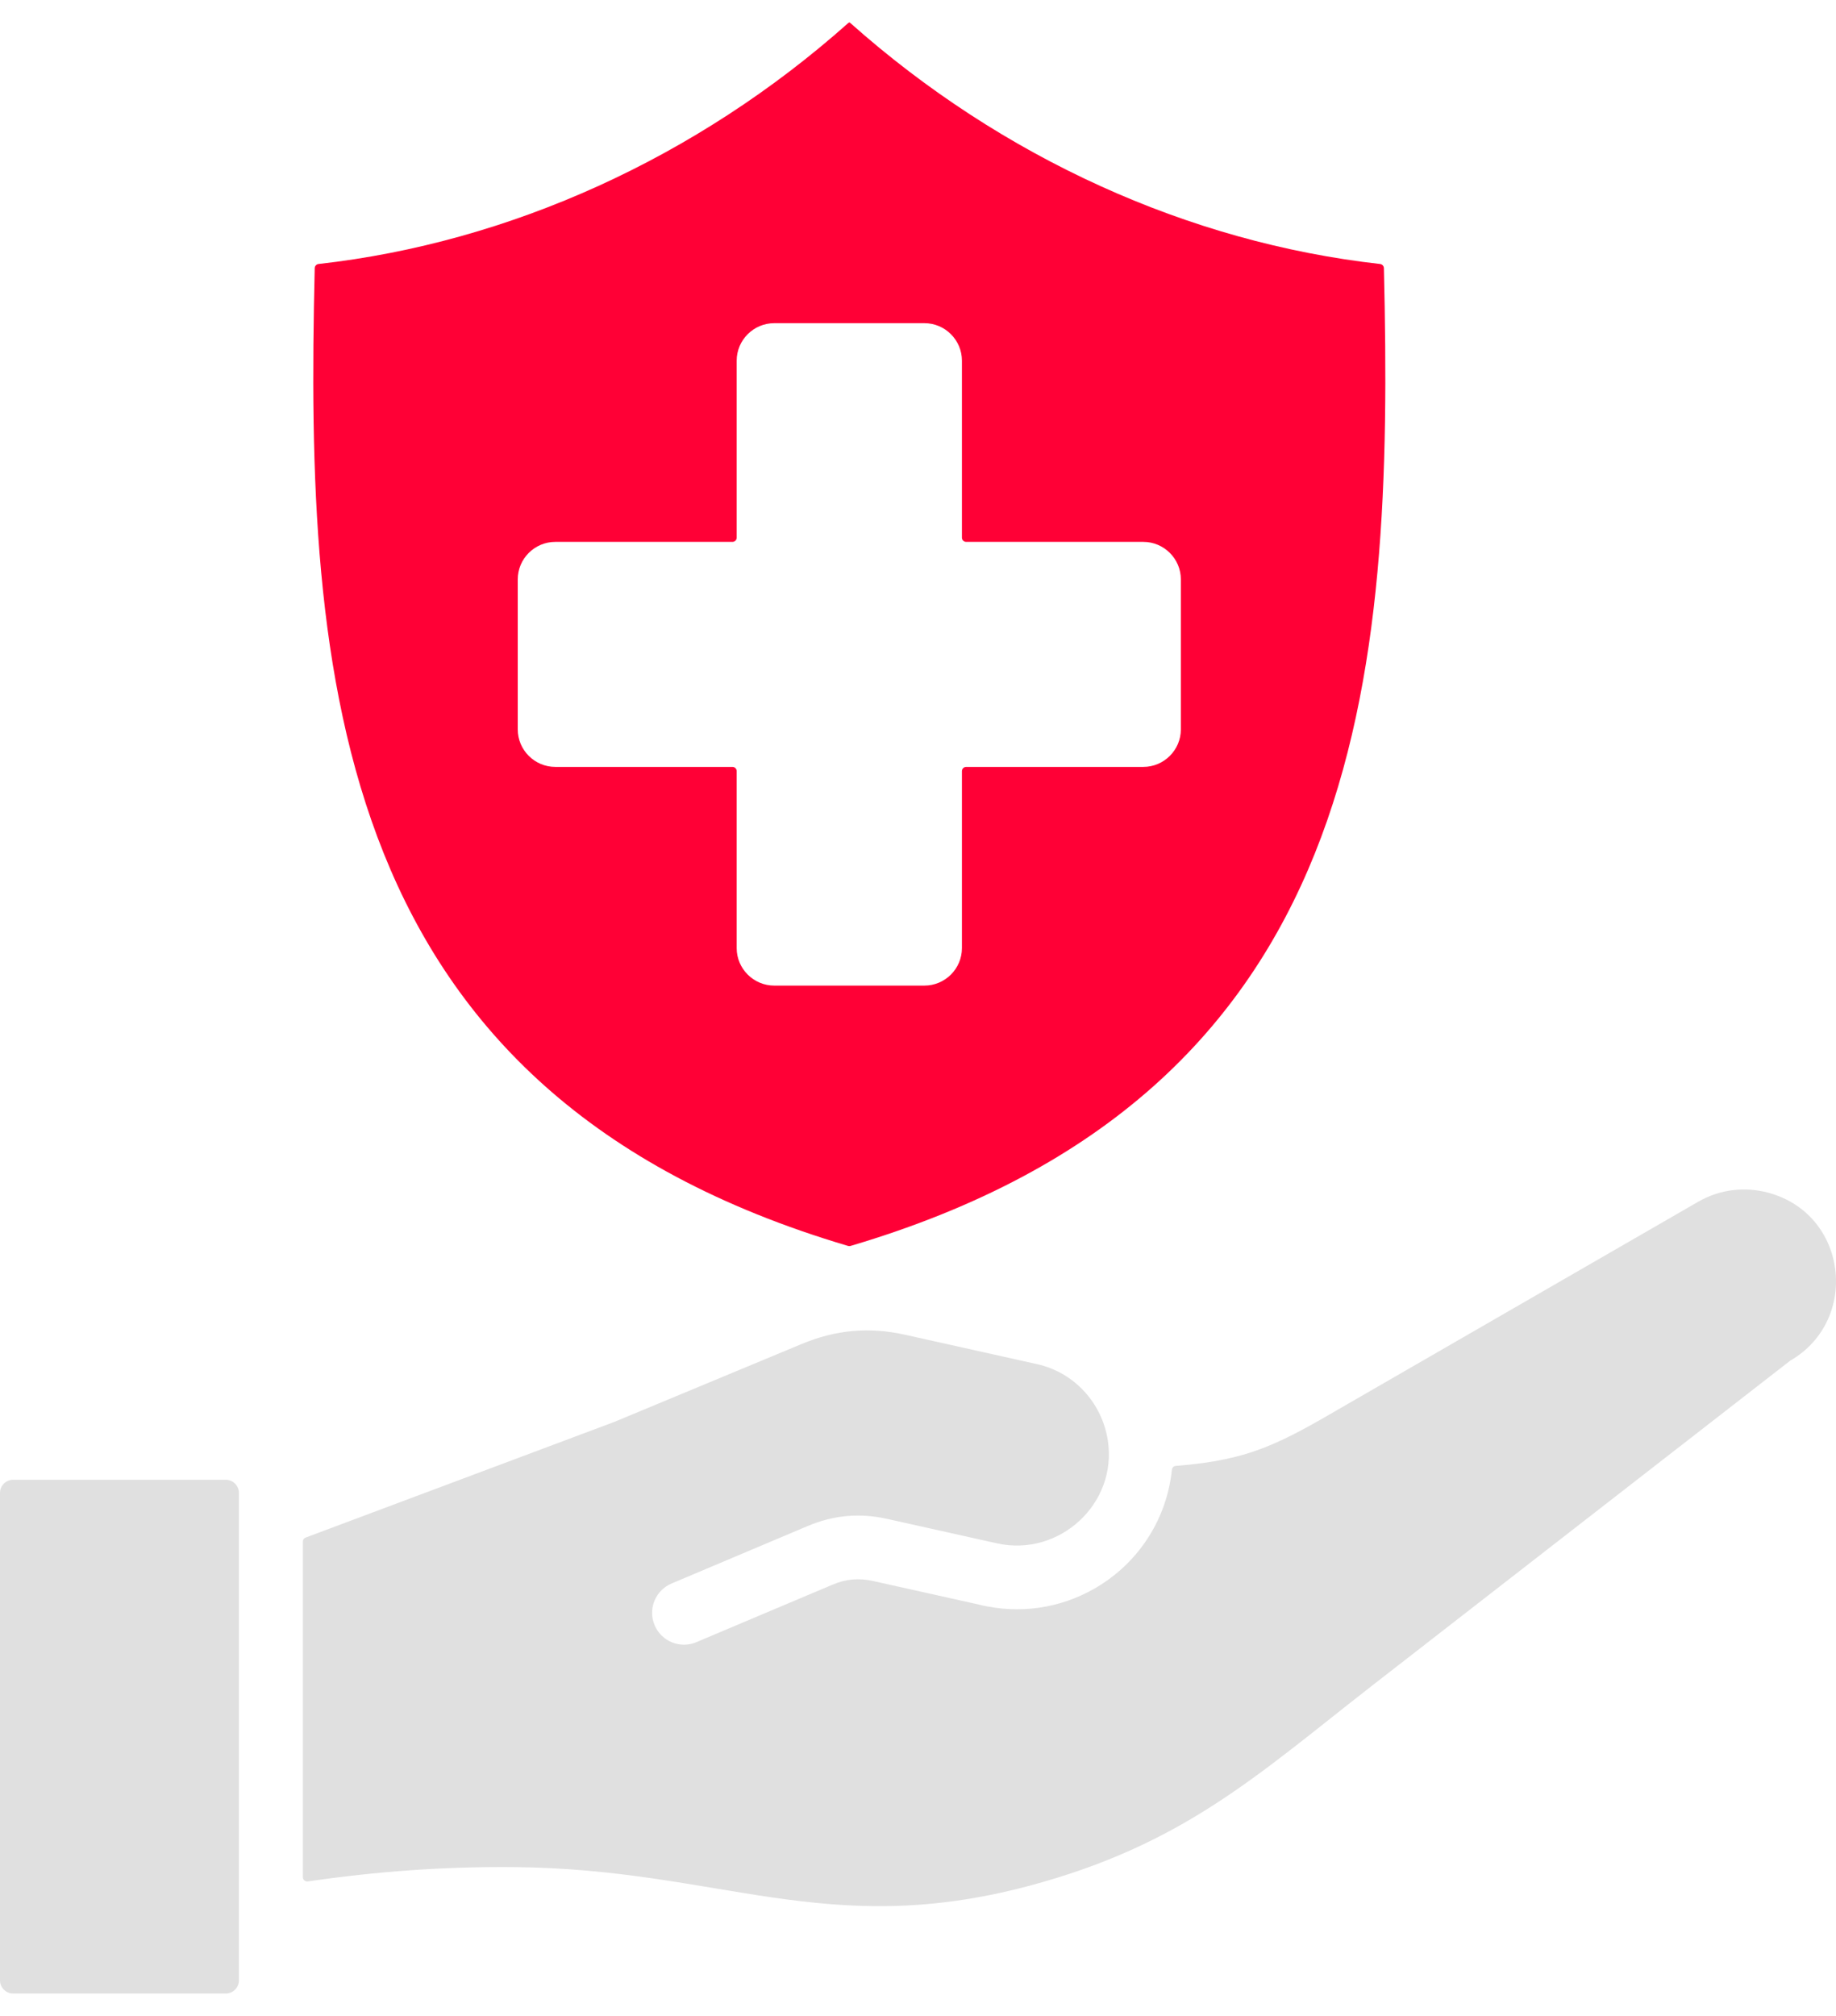
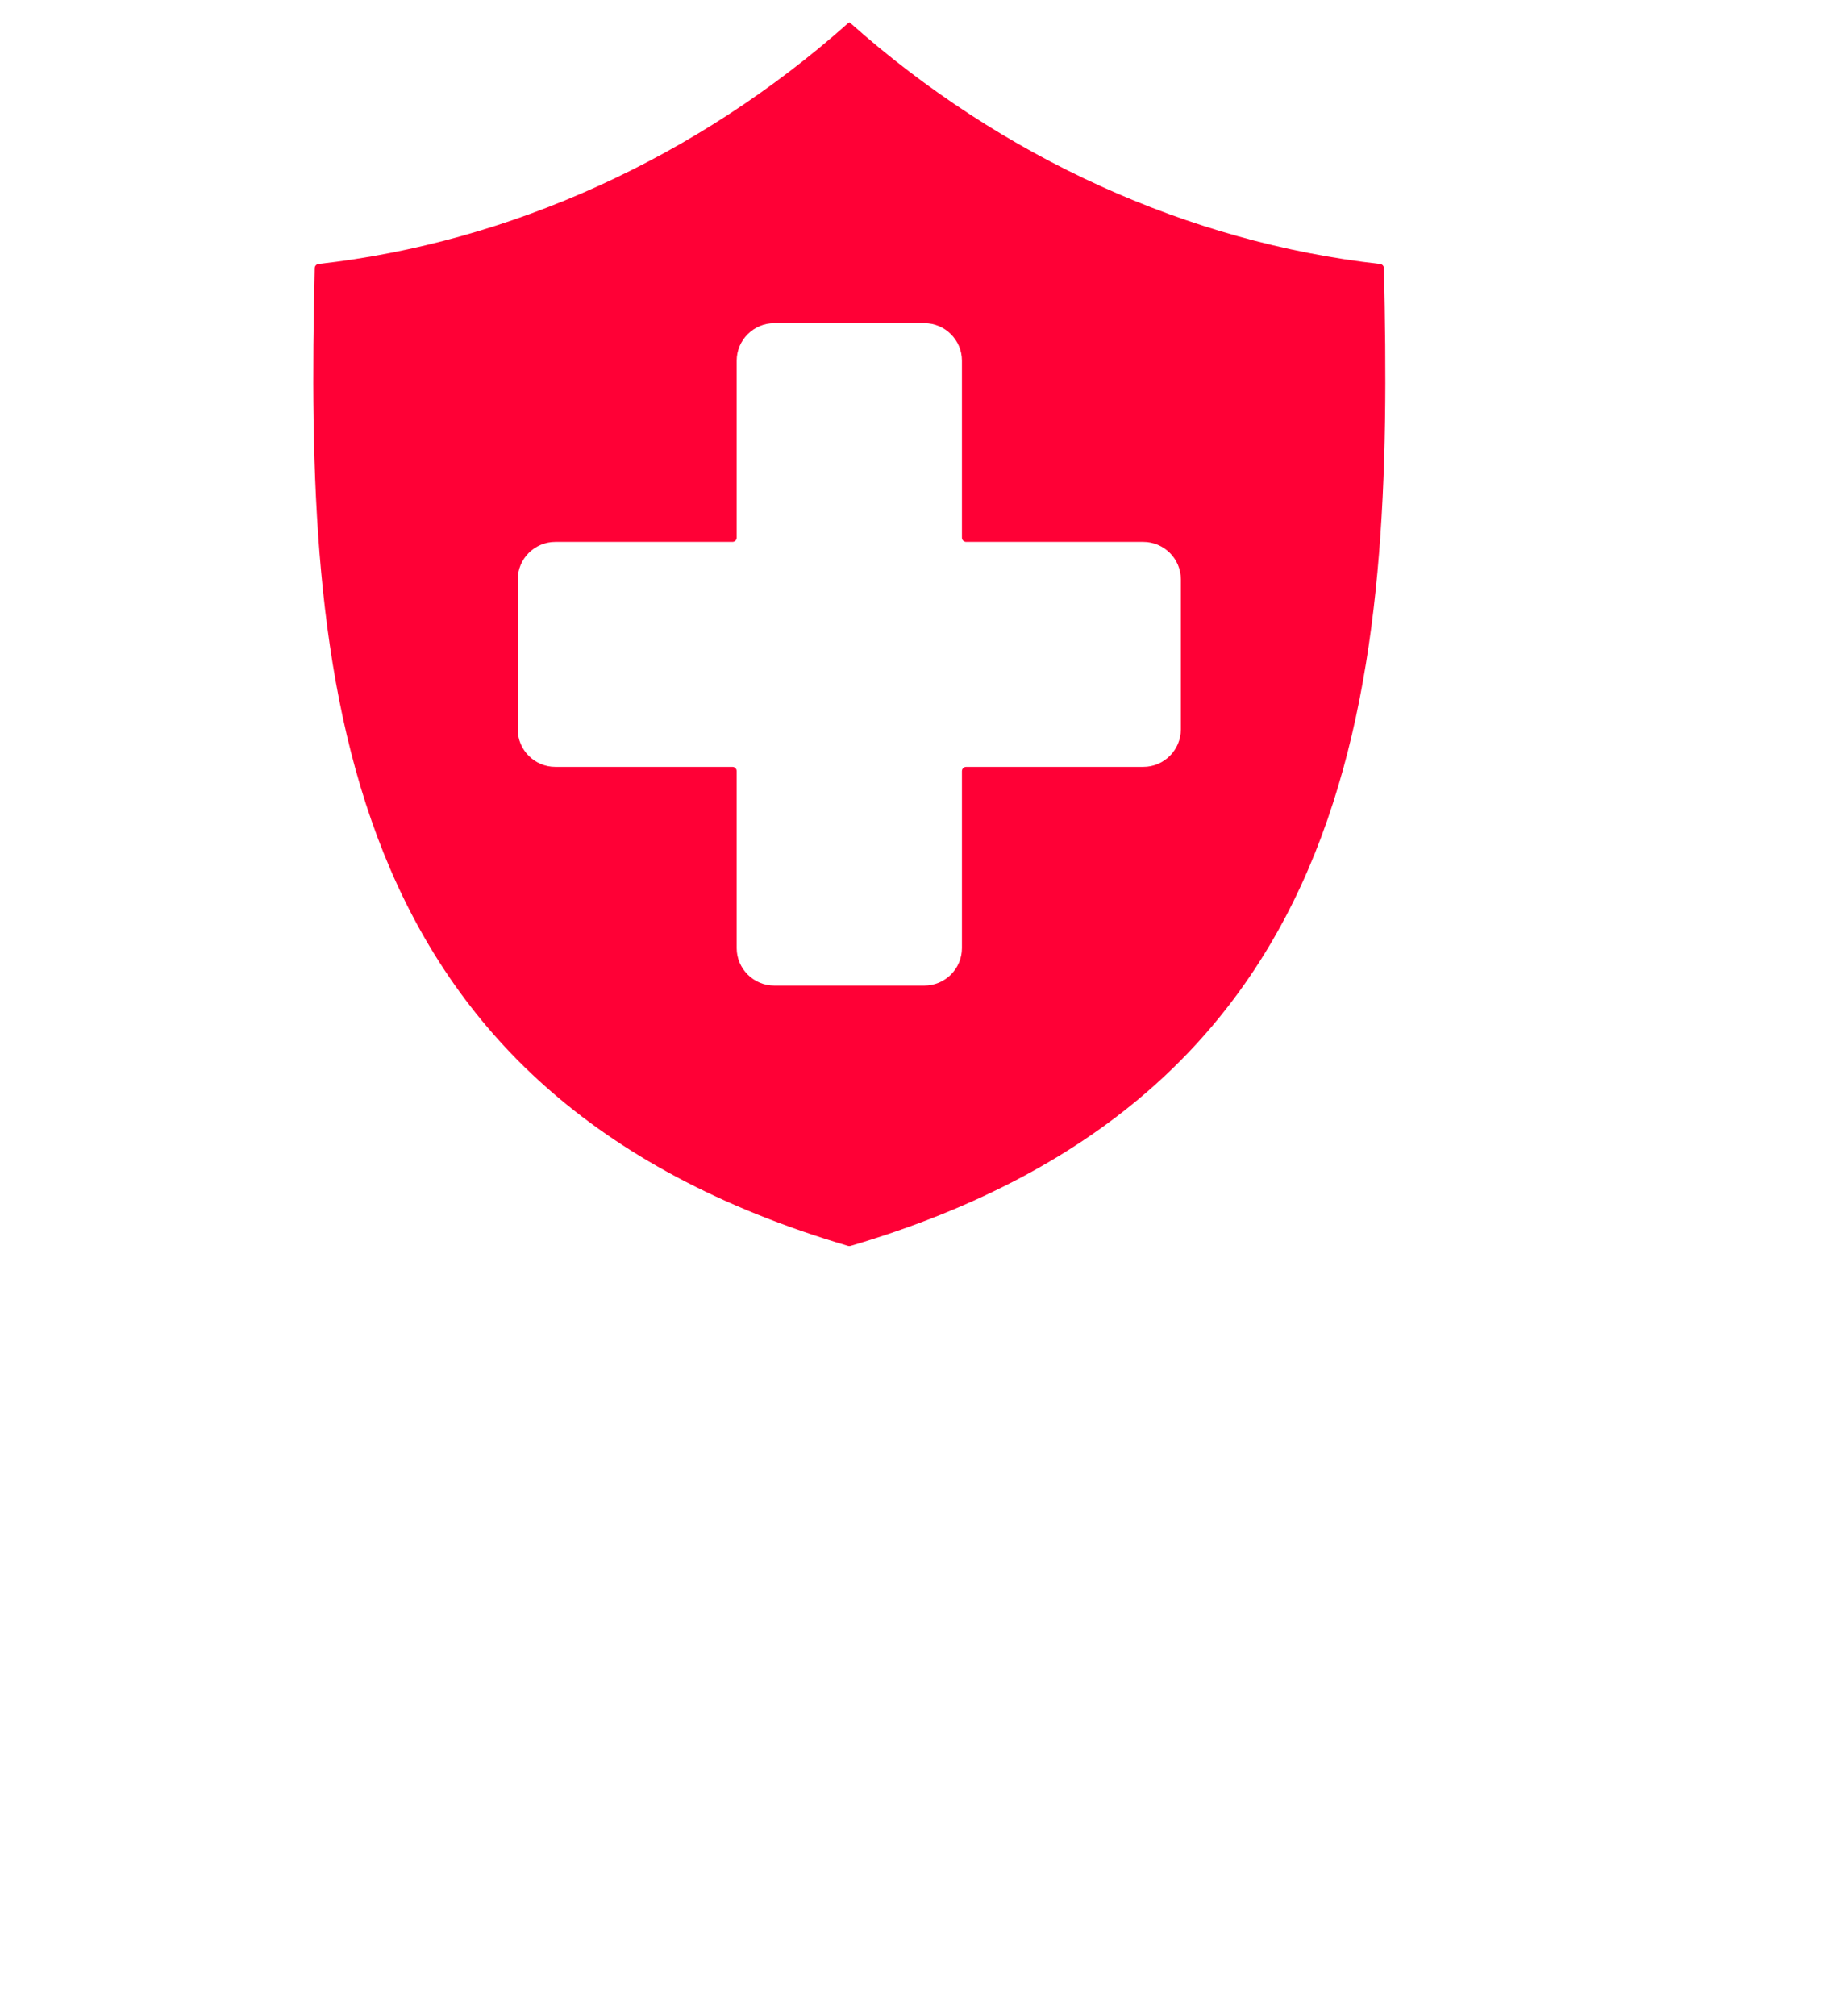
<svg xmlns="http://www.w3.org/2000/svg" width="41" height="45" viewBox="0 0 41 45" fill="none">
  <path fill-rule="evenodd" clip-rule="evenodd" d="M16.451 21.164V17.214C16.451 17.161 16.409 17.119 16.356 17.119H12.4C11.939 17.119 11.562 16.742 11.562 16.282V12.933C11.562 12.473 11.939 12.096 12.4 12.096H16.356C16.409 12.096 16.451 12.054 16.451 12.001V8.051C16.451 7.59 16.829 7.214 17.29 7.214H20.642C21.104 7.214 21.481 7.59 21.481 8.051V12.001C21.481 12.054 21.523 12.096 21.576 12.096H25.532C25.993 12.096 26.37 12.473 26.37 12.933V16.282C26.37 16.742 25.993 17.119 25.532 17.119H21.576C21.524 17.119 21.481 17.161 21.481 17.214V21.164C21.481 21.625 21.104 22.001 20.642 22.001H17.29C16.829 22.001 16.451 21.625 16.451 21.164ZM18.993 27.812C30.547 24.396 31.122 15.133 30.904 5.986C30.903 5.938 30.867 5.899 30.819 5.893C26.547 5.414 22.37 3.52 18.995 0.519C18.989 0.514 18.984 0.51 18.978 0.506L18.966 0.5L18.955 0.506C18.948 0.51 18.943 0.513 18.938 0.518C15.562 3.52 11.385 5.414 7.113 5.893C7.065 5.899 7.029 5.938 7.028 5.986C6.81 15.133 7.385 24.396 18.939 27.812C18.957 27.817 18.975 27.817 18.993 27.812Z" fill="#FF0036" />
-   <path fill-rule="evenodd" clip-rule="evenodd" d="M5.335 44.208V33.323C5.335 33.164 5.202 33.032 5.043 33.032H0.292C0.133 33.032 0 33.164 0 33.323V44.208C0 44.367 0.133 44.5 0.292 44.5H5.043C5.202 44.5 5.335 44.367 5.335 44.208ZM13.677 31.756L6.826 34.322C6.788 34.336 6.764 34.37 6.764 34.411V41.904C6.764 41.932 6.776 41.957 6.797 41.975C6.819 41.994 6.845 42.002 6.873 41.998C8.409 41.774 9.91 41.664 11.478 41.678C16.06 41.717 18.433 43.301 22.958 42.102C26.437 41.18 28.098 39.605 30.651 37.619L39.974 30.376C39.978 30.373 39.981 30.371 39.985 30.369C41.535 29.467 41.264 27.099 39.484 26.623C38.975 26.487 38.416 26.542 37.929 26.823L37.929 26.822L30.075 31.352C28.611 32.203 27.938 32.593 26.258 32.722C26.211 32.725 26.175 32.761 26.17 32.807C26.06 33.878 25.465 34.816 24.575 35.38C23.844 35.844 22.94 36.037 22.029 35.855C22.027 35.854 22.024 35.854 22.022 35.853C21.979 35.848 21.936 35.839 21.896 35.826C21.893 35.825 21.891 35.825 21.888 35.824L19.502 35.293C19.176 35.22 18.894 35.246 18.587 35.375L15.55 36.657C15.188 36.81 14.77 36.64 14.618 36.278C14.465 35.916 14.635 35.5 14.998 35.347L18.035 34.065C18.612 33.821 19.196 33.768 19.808 33.904L22.264 34.451C23.651 34.76 24.957 33.571 24.739 32.154C24.611 31.321 23.992 30.636 23.16 30.451L20.218 29.796C19.414 29.616 18.669 29.682 17.905 30L13.702 31.747L13.702 31.746L13.678 31.755C13.678 31.756 13.677 31.756 13.677 31.756Z" fill="#E0E0E0" />
</svg>